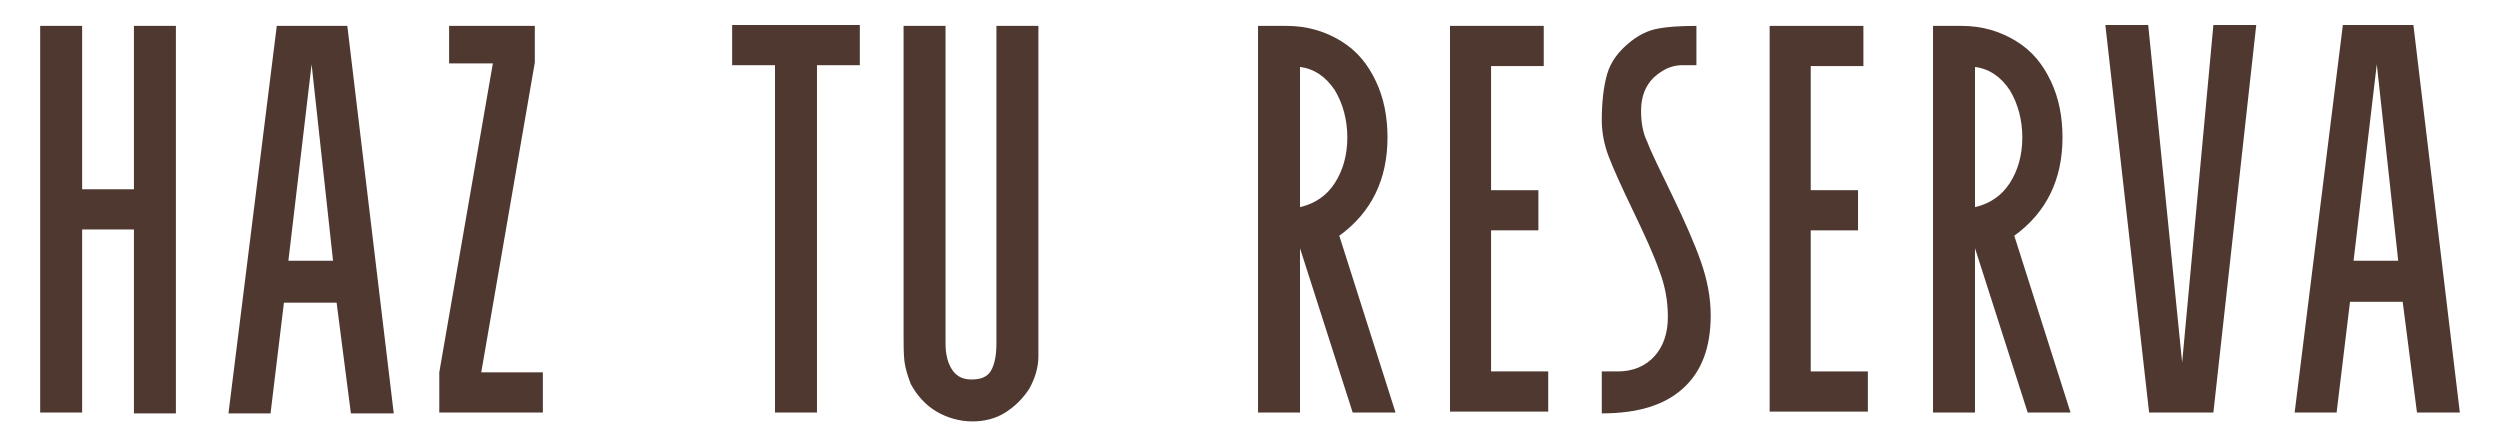
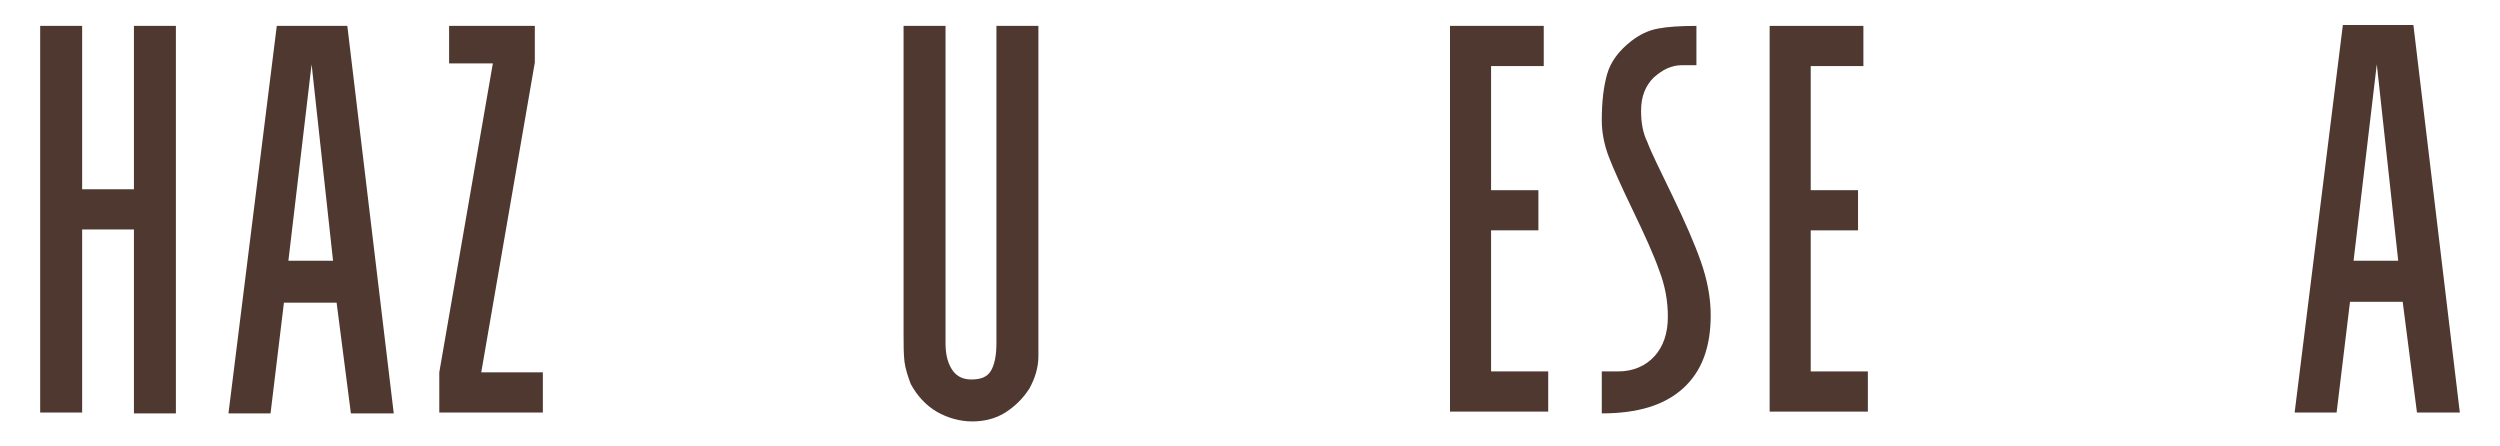
<svg xmlns="http://www.w3.org/2000/svg" id="Layer_1" x="0px" y="0px" viewBox="0 0 280 50" style="enable-background:new 0 0 280 50;" xml:space="preserve">
  <style type="text/css">	.st0{fill:#4E3830;}</style>
  <g>
    <path class="st0" d="M4.5,46.2V2.9h4.7v18.3H15V2.9h4.7v43.4H15V25.7H9.2v20.5H4.5z" />
    <path class="st0" d="M25.6,46.2L31,2.9h7.9l5.2,43.4h-4.8l-1.6-12.4h-5.9l-1.5,12.4H25.6z M37.3,29.2l-2.4-22l-2.6,22H37.3z" />
    <path class="st0" d="M50.3,7.2V2.9h9.6V7l-6,34.7h6.9v4.5H49.2v-4.5l6-34.6H50.3z" />
-     <path class="st0" d="M82,2.8h14.3v4.5h-4.8v38.9h-4.7V7.3H82V2.8z" />
    <path class="st0" d="M101.2,37.5V2.9h4.7v35.6c0,1.3,0.3,2.3,0.8,3c0.5,0.7,1.2,1,2.1,1c1.1,0,1.8-0.3,2.2-1  c0.4-0.7,0.6-1.7,0.6-3.1V2.9h4.7v37c0,1.3-0.4,2.5-1,3.6c-0.7,1.1-1.6,2-2.7,2.7s-2.4,1-3.7,1c-1.4,0-2.8-0.4-4-1.1  s-2.2-1.8-2.9-3.1c-0.3-0.8-0.6-1.7-0.7-2.5C101.2,39.6,101.2,38.6,101.2,37.5z" />
-     <path class="st0" d="M140.9,46.2V2.9h3.2c2.3,0,4.3,0.6,6.1,1.7s3,2.6,3.9,4.5c0.9,1.9,1.3,4,1.3,6.3c0,4.7-1.8,8.4-5.4,11  l6.3,19.8h-4.8l-5.9-18.4v18.4H140.9z M145.6,7.5v15.7c1.7-0.4,3-1.3,3.9-2.7c0.9-1.4,1.4-3.1,1.4-5.1c0-2-0.5-3.8-1.4-5.3  C148.5,8.6,147.2,7.7,145.6,7.5z" />
    <path class="st0" d="M162.3,2.9h10.6v4.5H167v13.9h5.3v4.5H167v15.8h6.4v4.5h-11V2.9z" />
    <path class="st0" d="M179.4,41.6h1.8c1.7,0,3.1-0.6,4.1-1.7s1.5-2.6,1.5-4.4c0-1.8-0.3-3.5-1-5.3c-0.6-1.7-1.6-3.9-2.9-6.6  c-1.3-2.7-2.2-4.7-2.7-6s-0.8-2.7-0.8-4.1c0-2.1,0.2-3.8,0.6-5.2s1.3-2.6,2.7-3.7c0.9-0.7,1.9-1.2,3-1.4c1-0.2,2.5-0.3,4.3-0.3v4.4  h-1.6c-1.2,0-2.2,0.5-3.2,1.4c-0.9,0.9-1.4,2.1-1.4,3.7c0,1.3,0.2,2.5,0.7,3.5c0.4,1.1,1.4,3.1,2.8,6c1.4,2.9,2.5,5.4,3.2,7.4  c0.7,2,1.1,4,1.1,6c0,3.6-1,6.3-3.1,8.2c-2.1,1.9-5.1,2.8-9.1,2.8V41.6z" />
    <path class="st0" d="M198.1,2.9h10.6v4.5h-5.9v13.9h5.3v4.5h-5.3v15.8h6.4v4.5h-11V2.9z" />
-     <path class="st0" d="M216.5,46.2V2.9h3.2c2.3,0,4.3,0.6,6.1,1.7s3,2.6,3.9,4.5c0.9,1.9,1.3,4,1.3,6.3c0,4.7-1.8,8.4-5.4,11  l6.3,19.8h-4.8l-5.9-18.4v18.4H216.5z M221.2,7.5v15.7c1.7-0.4,3-1.3,3.9-2.7s1.4-3.1,1.4-5.1c0-2-0.5-3.8-1.4-5.3  C224.1,8.6,222.8,7.7,221.2,7.5z" />
-     <path class="st0" d="M240.7,46.2l-4.9-43.4h4.8l3.8,37.8l3.5-37.8h4.8l-4.8,43.4H240.7z" />
    <path class="st0" d="M257,46.2l5.4-43.4h7.9l5.2,43.4h-4.8l-1.6-12.4h-5.9l-1.5,12.4H257z M268.6,29.2l-2.4-22l-2.6,22H268.6z" />
  </g>
</svg>